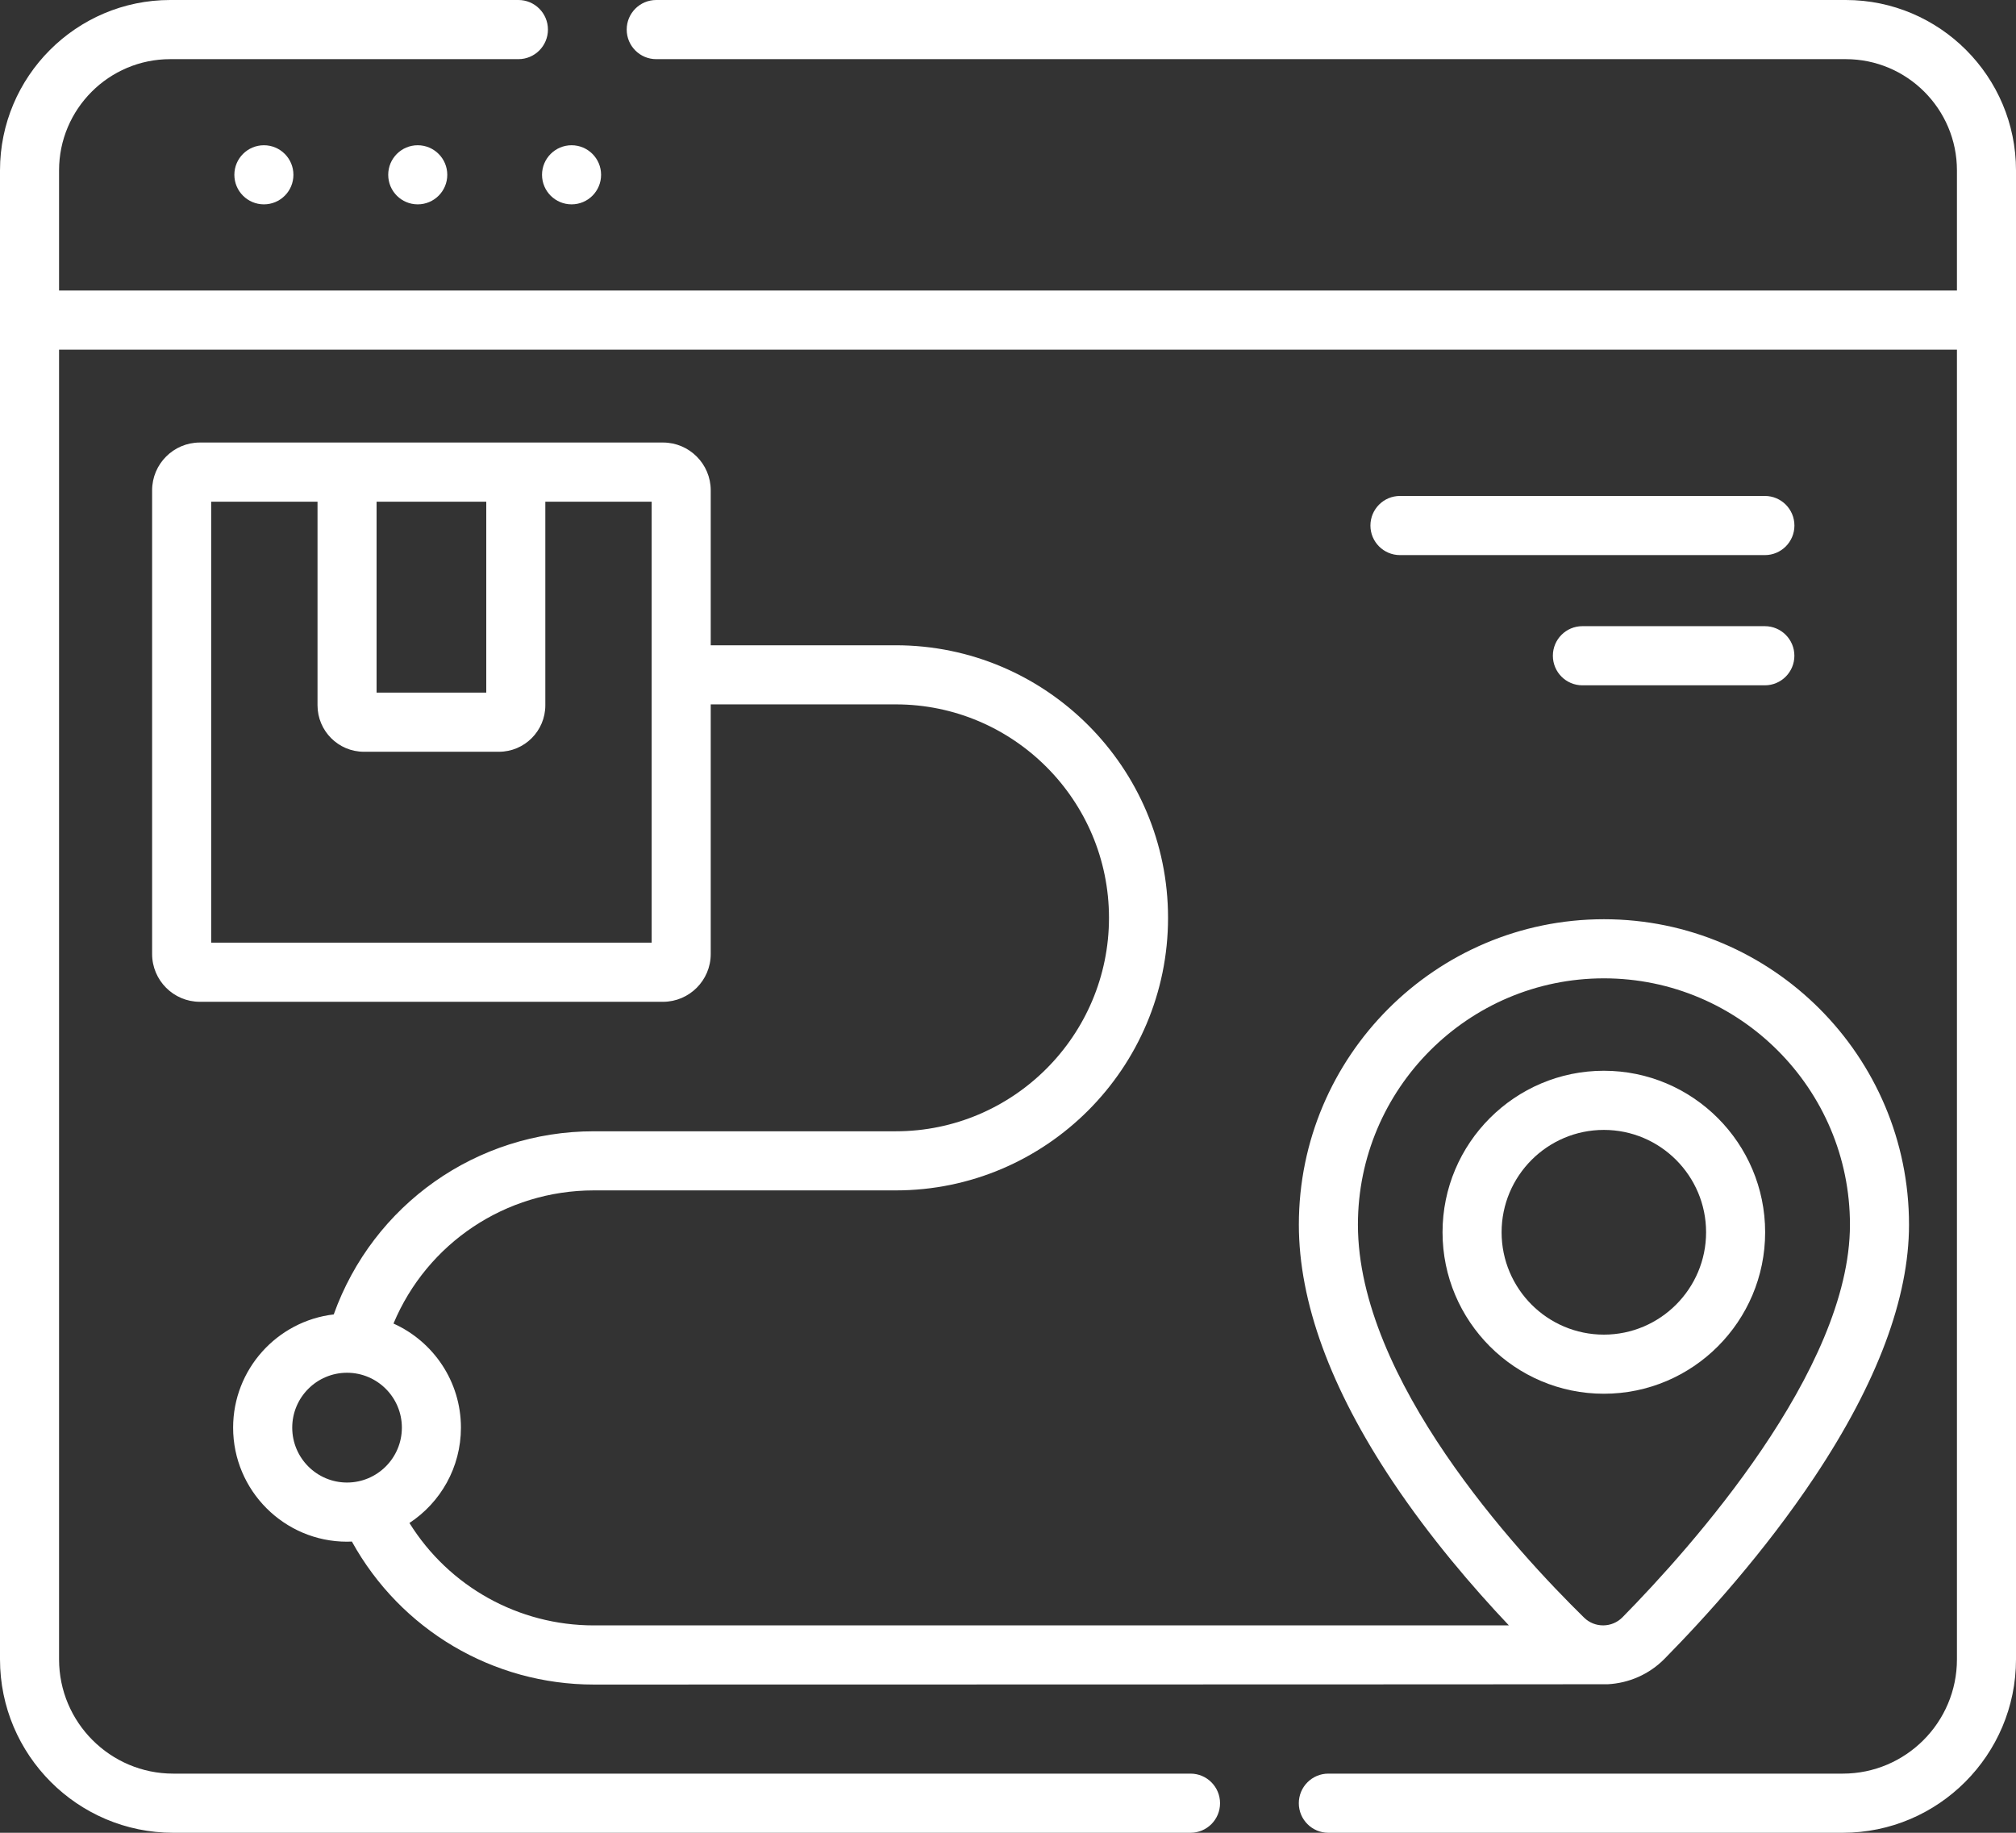
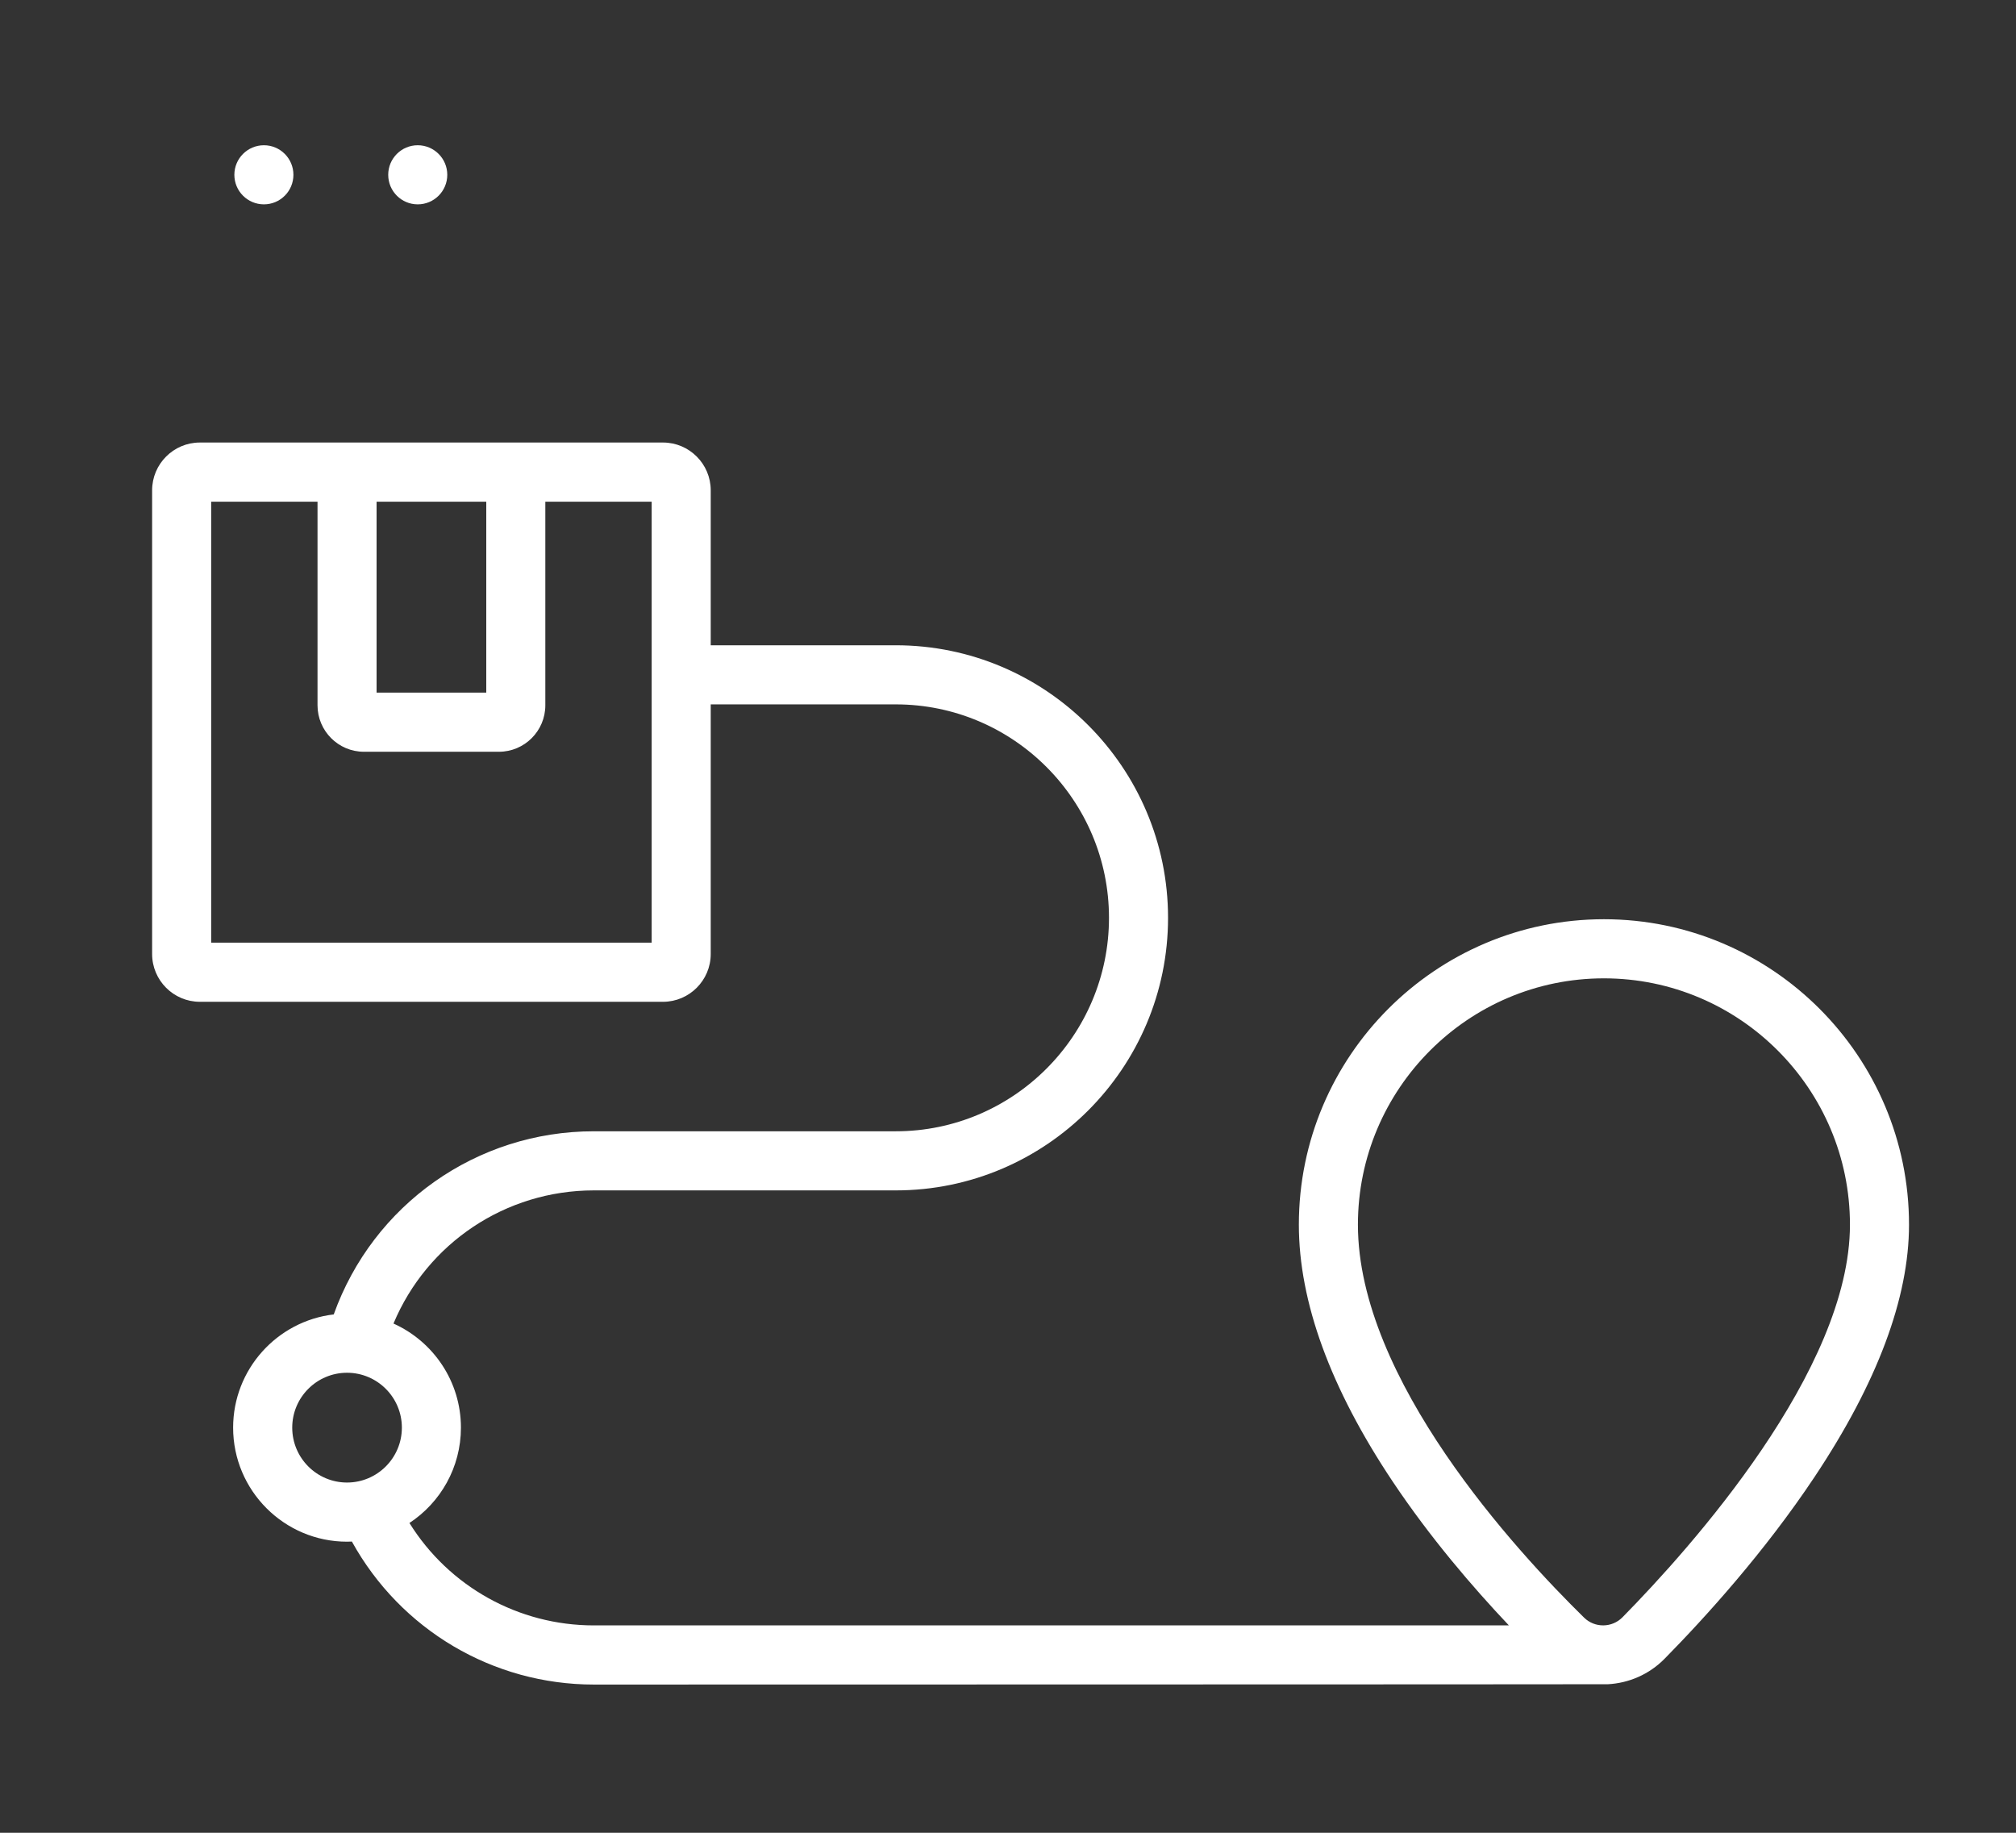
<svg xmlns="http://www.w3.org/2000/svg" width="44" height="40" viewBox="0 0 44 40" fill="none">
  <rect x="0" y="0" width="44" height="40" fill="#333333" stroke="none" />
  <path d="M5.76 4.46C6.116 4.46 6.404 4.172 6.404 3.815C6.404 3.459 6.116 3.17 5.76 3.17C5.404 3.17 5.115 3.459 5.115 3.815C5.115 4.172 5.404 4.46 5.76 4.46Z" fill="white" />
  <path d="M9.117 4.46C9.473 4.46 9.762 4.172 9.762 3.815C9.762 3.459 9.473 3.17 9.117 3.17C8.761 3.17 8.473 3.459 8.473 3.815C8.473 4.172 8.761 4.46 9.117 4.46Z" fill="white" />
-   <path d="M12.475 4.46C12.831 4.46 13.119 4.172 13.119 3.815C13.119 3.459 12.831 3.17 12.475 3.17C12.119 3.17 11.83 3.459 11.83 3.815C11.83 4.172 12.119 4.46 12.475 4.46Z" fill="white" />
-   <path d="M38.525 26.894C38.525 24.95 36.946 23.369 35.005 23.369C33.064 23.369 31.484 24.95 31.484 26.894C31.484 28.837 33.064 30.418 35.005 30.418C36.946 30.418 38.525 28.837 38.525 26.894ZM32.773 26.894C32.773 25.662 33.774 24.66 35.005 24.66C36.235 24.66 37.236 25.662 37.236 26.894C37.236 28.125 36.235 29.128 35.005 29.128C33.774 29.128 32.773 28.126 32.773 26.894Z" fill="white" />
-   <path d="M40.285 0H14.322C13.966 0 13.678 0.289 13.678 0.645C13.678 1.002 13.966 1.291 14.322 1.291H40.285C41.623 1.291 42.711 2.38 42.711 3.719V6.341H1.289V3.719C1.289 2.38 2.377 1.291 3.715 1.291H11.315C11.67 1.291 11.959 1.002 11.959 0.645C11.959 0.289 11.67 0 11.315 0H3.715C1.667 0 0 1.669 0 3.719V36.215C0 38.302 1.696 40 3.78 40H25.984C26.34 40 26.628 39.711 26.628 39.355C26.628 38.998 26.34 38.709 25.984 38.709H3.78C2.407 38.709 1.289 37.59 1.289 36.215V7.631H42.711V36.215C42.711 37.59 41.593 38.709 40.22 38.709H28.991C28.636 38.709 28.347 38.998 28.347 39.355C28.347 39.711 28.636 40 28.991 40H40.219C42.304 40 44 38.302 44 36.215V3.719C44 1.669 42.334 0 40.285 0Z" fill="white" />
  <path d="M19.551 24.69H12.961C10.402 24.69 8.143 26.289 7.284 28.687C6.05 28.831 5.088 29.884 5.088 31.158C5.088 32.531 6.204 33.647 7.574 33.647C7.61 33.647 7.645 33.646 7.68 33.644C8.744 35.571 10.759 36.765 12.961 36.765C12.961 36.765 35.066 36.762 35.095 36.758C35.546 36.733 35.989 36.548 36.33 36.202C37.222 35.296 38.514 33.871 39.606 32.23C40.972 30.178 41.665 28.327 41.665 26.728C41.665 23.052 38.678 20.062 35.007 20.062C31.335 20.062 28.348 23.052 28.348 26.728C28.348 28.413 29.037 30.299 30.395 32.333C31.212 33.556 32.142 34.639 32.932 35.474H12.961C11.314 35.474 9.8 34.626 8.936 33.239C9.613 32.794 10.06 32.027 10.06 31.158C10.06 30.147 9.455 29.276 8.588 28.886C9.322 27.133 11.034 25.98 12.961 25.98H19.551C22.827 25.98 25.493 23.311 25.493 20.031C25.493 16.751 22.827 14.083 19.551 14.083H15.512V10.701C15.512 10.126 15.044 9.658 14.47 9.658H4.362C3.788 9.658 3.32 10.126 3.32 10.701V20.821C3.32 21.396 3.788 21.864 4.362 21.864H14.47C15.044 21.864 15.512 21.396 15.512 20.821V15.373H19.551C22.117 15.373 24.204 17.463 24.204 20.031C24.204 22.6 22.116 24.69 19.551 24.69ZM29.637 26.728C29.637 23.764 32.046 21.352 35.006 21.352C37.967 21.352 40.376 23.764 40.376 26.728C40.376 29.906 36.904 33.779 35.411 35.297C35.182 35.529 34.807 35.533 34.574 35.305C33.09 33.85 29.637 30.102 29.637 26.728ZM7.574 32.356C6.914 32.356 6.378 31.819 6.378 31.158C6.378 30.497 6.914 29.96 7.574 29.96C8.234 29.96 8.771 30.497 8.771 31.158C8.771 31.819 8.234 32.356 7.574 32.356ZM10.613 10.949V15.116H8.219V10.949H10.613ZM14.223 20.573H4.609V10.949H6.93V15.393C6.93 15.952 7.384 16.407 7.942 16.407H10.889C11.448 16.407 11.902 15.952 11.902 15.393V10.949H14.223V20.573H14.223Z" fill="white" />
-   <path d="M38.519 10.824H30.555C30.199 10.824 29.91 11.113 29.91 11.47C29.91 11.826 30.199 12.115 30.555 12.115H38.519C38.875 12.115 39.164 11.826 39.164 11.47C39.164 11.113 38.875 10.824 38.519 10.824Z" fill="white" />
-   <path d="M38.518 13.666H34.536C34.18 13.666 33.892 13.955 33.892 14.311C33.892 14.668 34.18 14.957 34.536 14.957H38.518C38.874 14.957 39.163 14.668 39.163 14.311C39.163 13.955 38.874 13.666 38.518 13.666Z" fill="white" />
</svg>